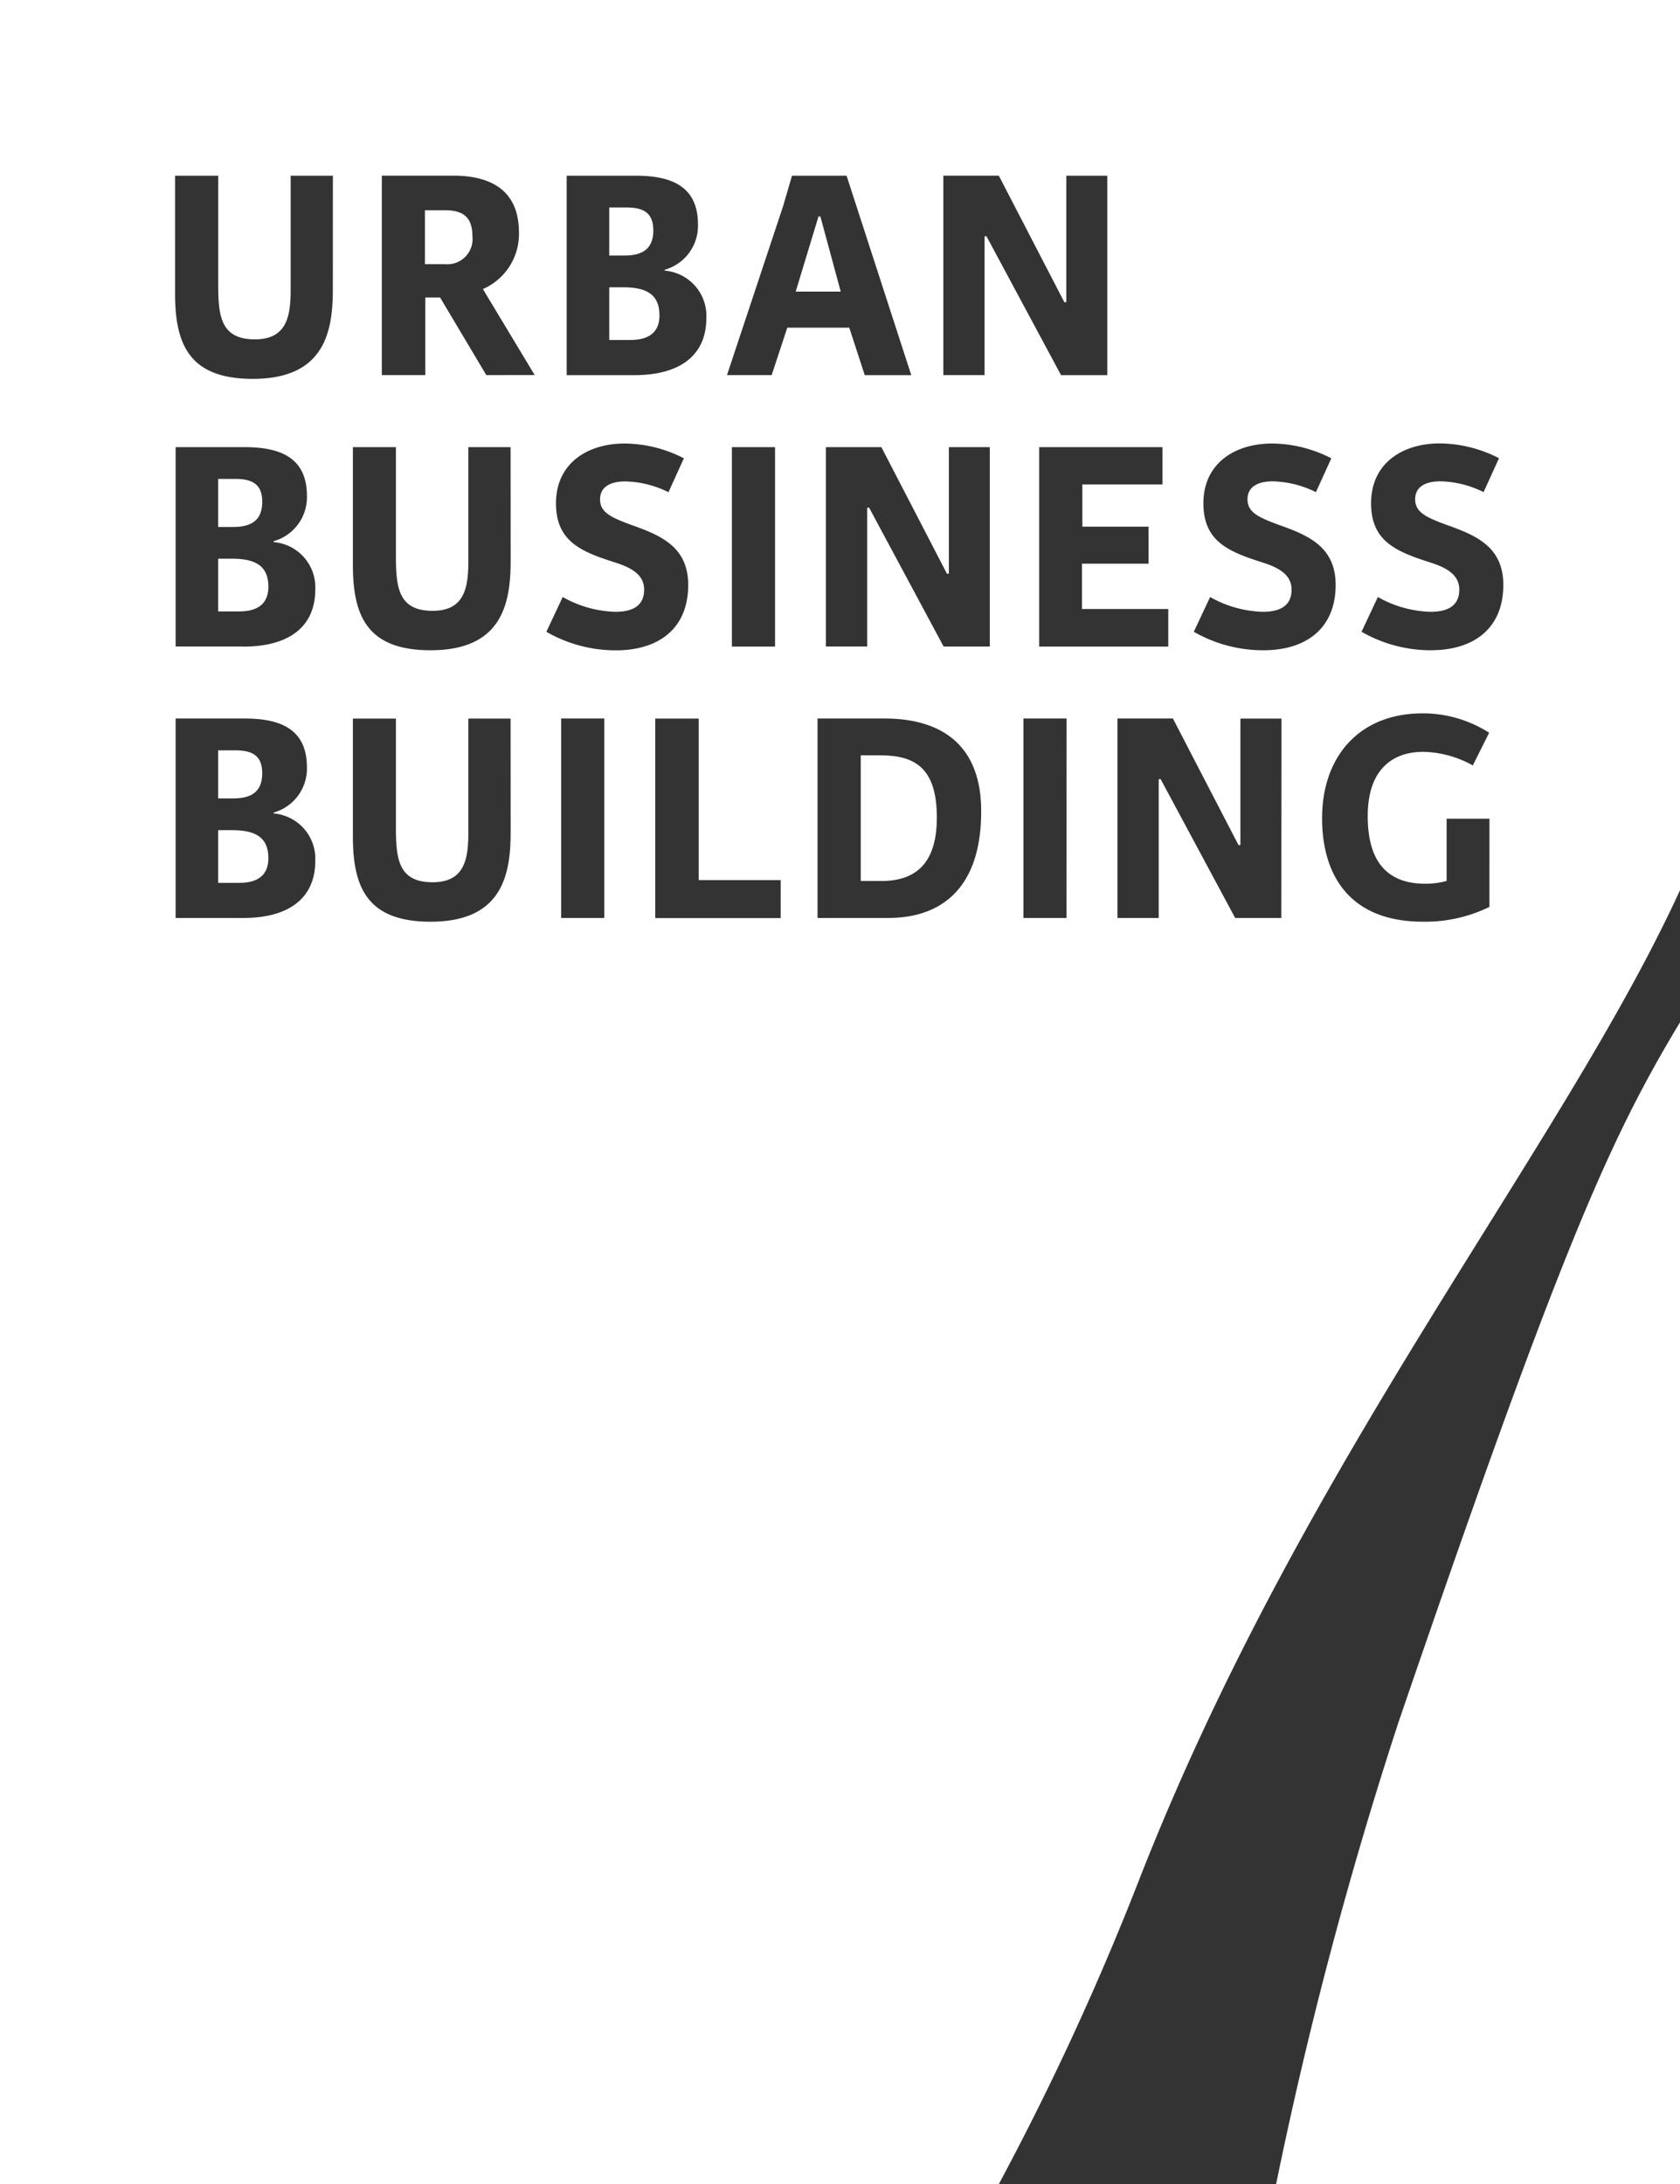
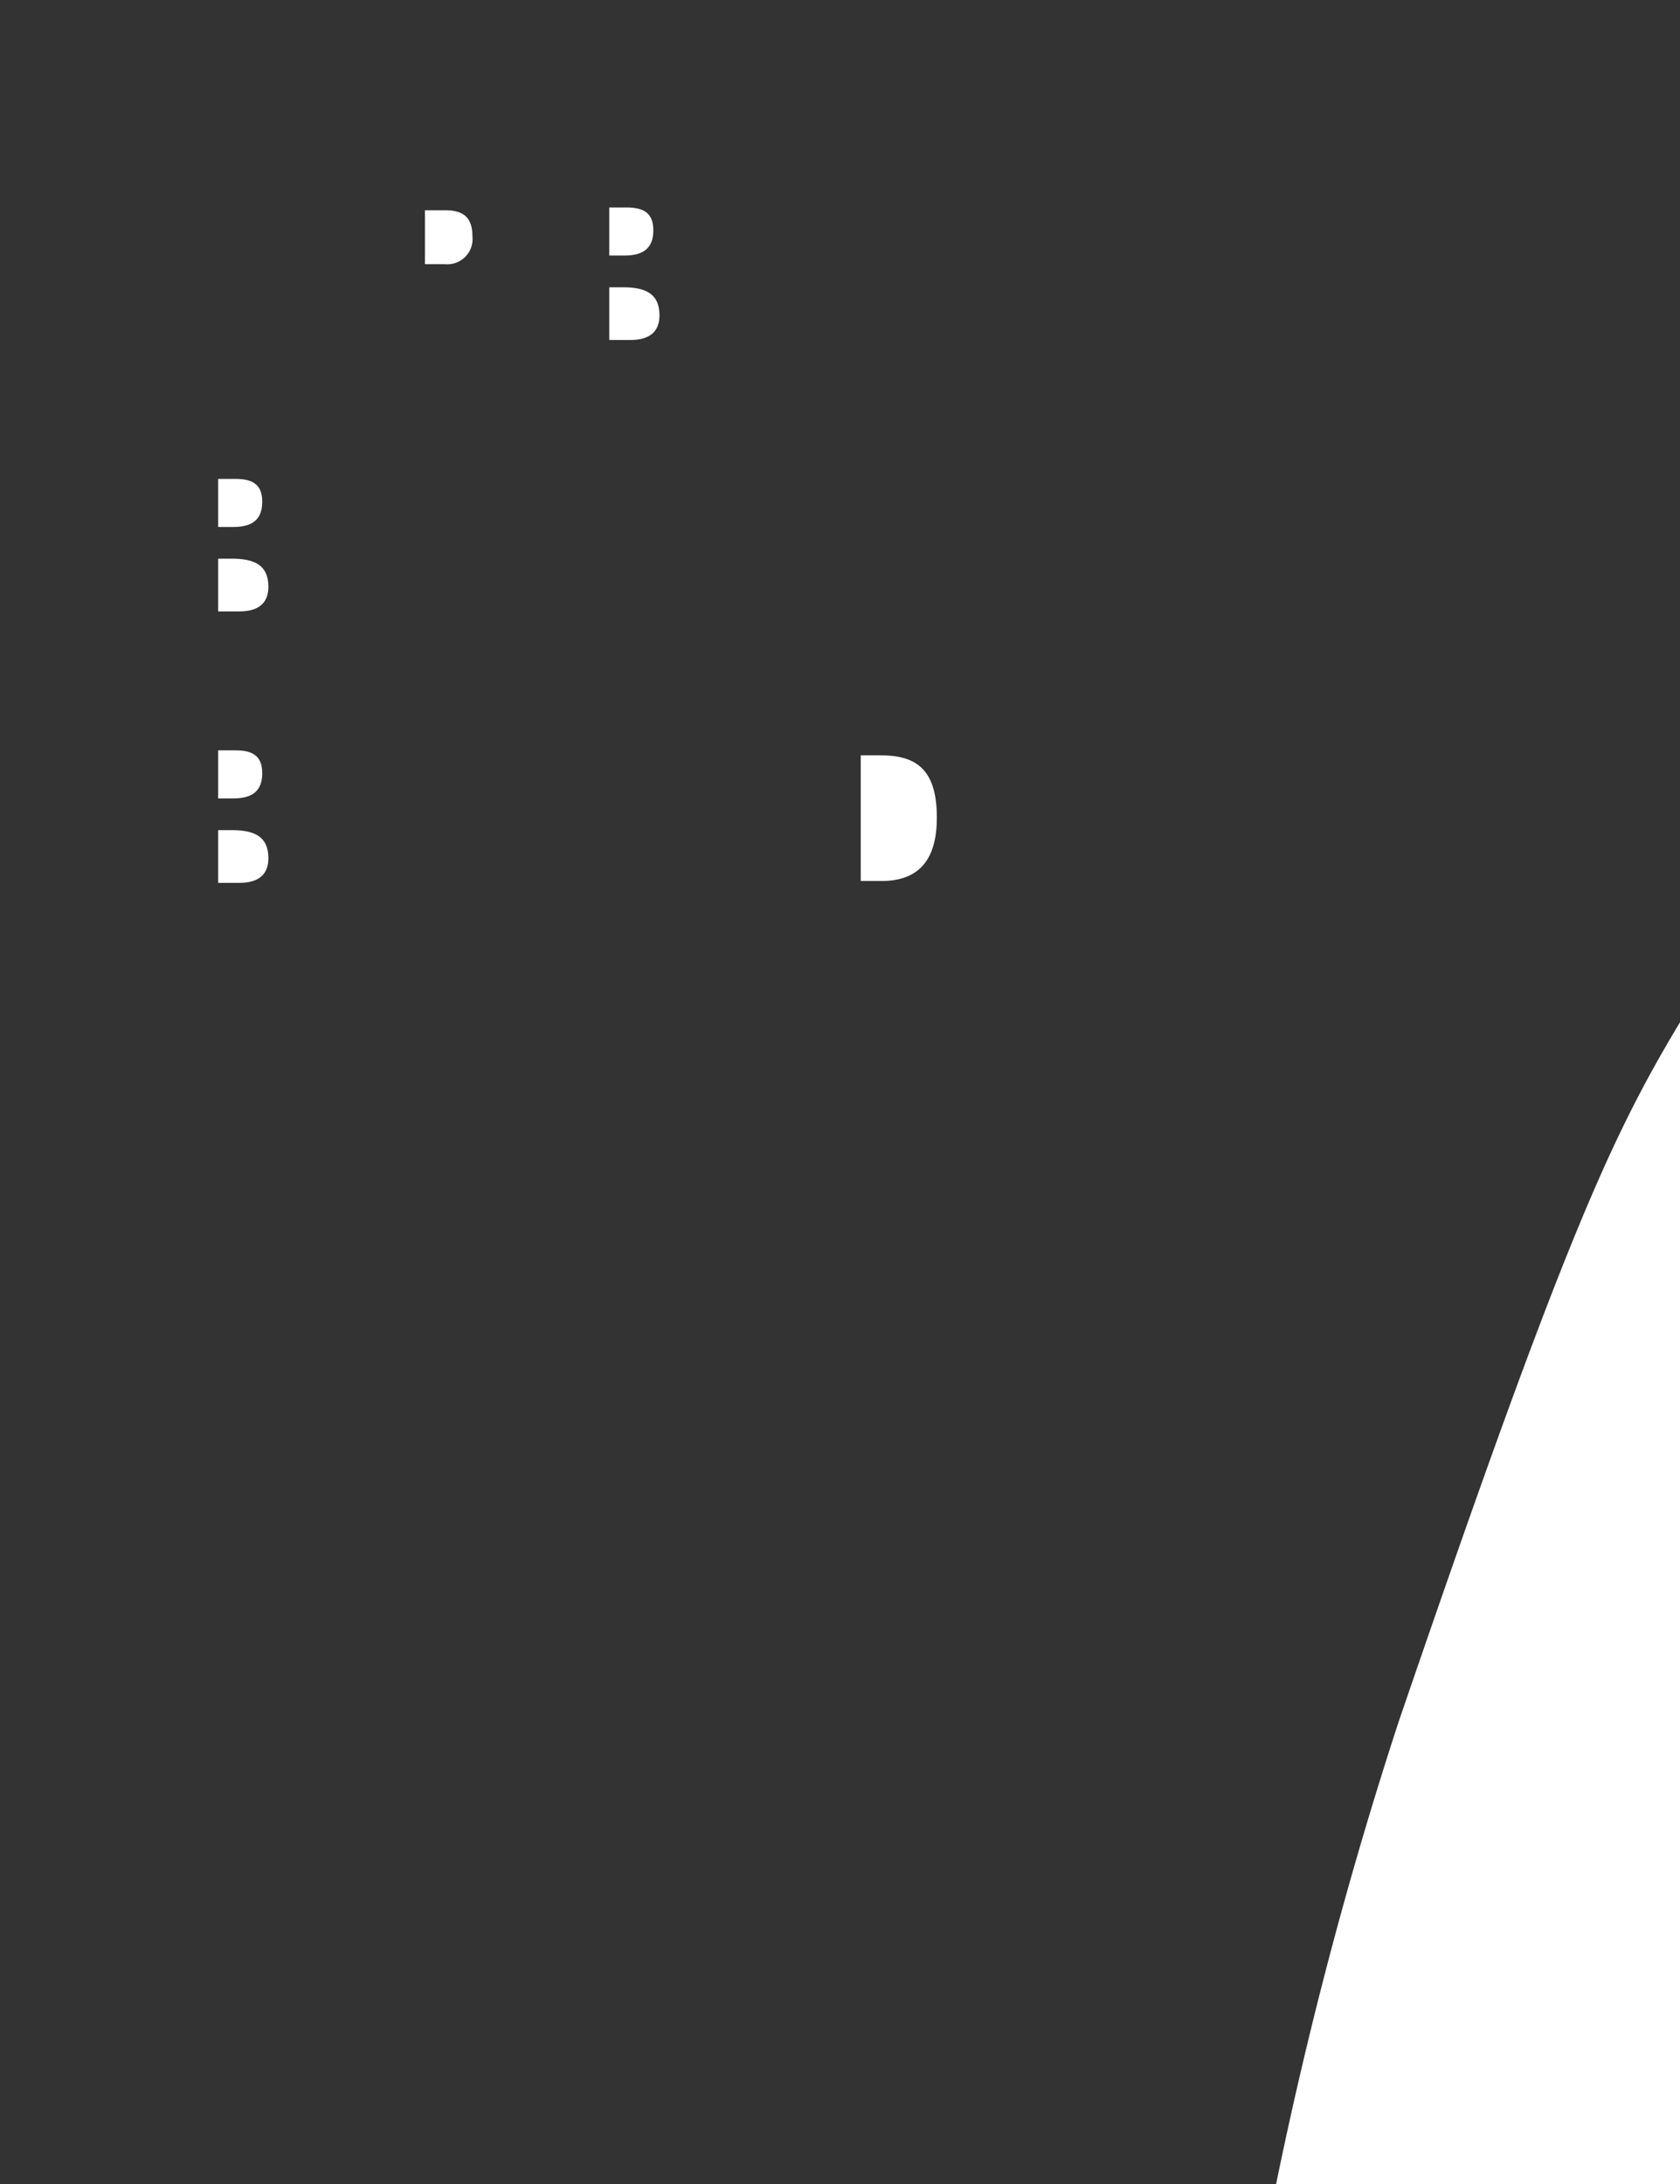
<svg xmlns="http://www.w3.org/2000/svg" id="Group_1227" data-name="Group 1227" width="111.174" height="144.527" viewBox="0 0 111.174 144.527">
  <rect x="0" y="0" width="111.174" height="144.527" fill="#333333" stroke="none" />
  <g id="Group_1225" data-name="Group 1225">
    <path id="Path_752" data-name="Path 752" d="M115.769,132.523a278.447,278.447,0,0,0-8.111,30.6h26.728V86.242c-4.584,7.625-7.779,14.607-18.616,46.281" transform="translate(-23.211 -18.594)" fill="#fff" />
    <path id="Path_753" data-name="Path 753" d="M19.323,70.036h-.918v3.487h1.407c1.285,0,1.917-.571,1.917-1.632,0-1.428-.918-1.856-2.407-1.856" transform="translate(-3.968 -15.1)" fill="#fff" />
    <path id="Path_754" data-name="Path 754" d="M21.321,64.811c0-1.122-.612-1.509-1.774-1.509H18.405v3.182h1c1.305,0,1.917-.53,1.917-1.672" transform="translate(-3.968 -13.648)" fill="#fff" />
    <path id="Path_755" data-name="Path 755" d="M21.321,41.911c0-1.122-.612-1.509-1.774-1.509H18.405v3.182h1c1.305,0,1.917-.53,1.917-1.672" transform="translate(-3.968 -8.711)" fill="#fff" />
-     <path id="Path_756" data-name="Path 756" d="M68.638,18.256l-1.509,4.976h2.978l-1.346-4.976Z" transform="translate(-14.473 -3.936)" fill="#fff" />
    <path id="Path_757" data-name="Path 757" d="M73.879,63.718H72.615v8.321h1.366c2.61,0,3.671-1.55,3.671-4.2,0-3.324-1.49-4.12-3.774-4.12" transform="translate(-15.656 -13.738)" fill="#fff" />
    <path id="Path_758" data-name="Path 758" d="M37.156,17.736H35.851v3.569h1.305a1.671,1.671,0,0,0,1.835-1.856c0-1.326-.693-1.713-1.835-1.713" transform="translate(-7.73 -3.824)" fill="#fff" />
    <path id="Path_759" data-name="Path 759" d="M54.723,26.092c0-1.428-.918-1.856-2.407-1.856H51.4v3.487h1.407c1.285,0,1.917-.57,1.917-1.632" transform="translate(-11.082 -5.225)" fill="#fff" />
    <path id="Path_760" data-name="Path 760" d="M19.323,47.136h-.918v3.487h1.407c1.285,0,1.917-.571,1.917-1.632,0-1.428-.918-1.856-2.407-1.856" transform="translate(-3.968 -10.163)" fill="#fff" />
-     <path id="Path_761" data-name="Path 761" d="M0,0V144.527H66.1A183.945,183.945,0,0,0,75.458,124.2c10.887-27.732,27.862-48.163,35.717-65.291V0ZM76.007,34.852V37.3H71.6v3h5.71v2.488H68.767V29.59h8.158v2.468h-5.3v2.795ZM37.5,11.627h4.569c2.385,0,4.119.714,4.119,3.223a3.025,3.025,0,0,1-2.2,3v.061a3,3,0,0,1,2.754,3.141c0,2.468-1.755,3.773-4.753,3.773H37.5ZM16.11,60.748H11.622v-13.2h4.568c2.387,0,4.12.714,4.12,3.223a3.025,3.025,0,0,1-2.2,3v.06a3.005,3.005,0,0,1,2.753,3.142c0,2.468-1.754,3.773-4.752,3.773m0-17.963H11.622V29.59h4.568c2.387,0,4.12.714,4.12,3.223a3.023,3.023,0,0,1-2.2,3v.062a3,3,0,0,1,2.753,3.141c0,2.468-1.754,3.773-4.752,3.773m5.914-23.592c0,2.9-.653,5.874-5.3,5.874-4.2,0-5.14-2.284-5.14-5.649V11.627h2.856v7.2c0,2.08.163,3.63,2.427,3.63,2.1,0,2.366-1.509,2.366-3.283V11.627h2.794ZM33.791,55.12c0,2.9-.653,5.874-5.3,5.874-4.2,0-5.139-2.284-5.139-5.649V47.553H26.2v7.2c0,2.08.163,3.63,2.427,3.63,2.1,0,2.366-1.509,2.366-3.283V47.553h2.794Zm0-17.963c0,2.9-.653,5.874-5.3,5.874-4.2,0-5.139-2.284-5.139-5.649V29.59H26.2v7.2c0,2.081.163,3.631,2.427,3.631,2.1,0,2.366-1.509,2.366-3.283V29.59h2.794Zm-1.61-12.334-3.059-5.139h-.979v5.139H25.267v-13.2h4.711c2.284,0,4.364.8,4.364,3.774a3.976,3.976,0,0,1-2.386,3.732l3.426,5.69Zm7.81,35.925H37.136v-13.2h2.855ZM36.157,41.807l1.081-2.3a7.418,7.418,0,0,0,3.487.979q1.9,0,1.9-1.468c0-.938-.755-1.428-1.917-1.795-2.243-.714-3.916-1.387-3.916-3.916,0-2.631,2.06-3.957,4.548-3.957a8.693,8.693,0,0,1,3.916.979l-1.02,2.244a6.715,6.715,0,0,0-2.855-.715c-1.142,0-1.672.47-1.672,1.183,0,.877.734,1.2,2.06,1.693,1.958.694,3.773,1.449,3.773,3.978,0,2.9-1.978,4.324-4.772,4.324a9.184,9.184,0,0,1-4.609-1.224m15.5,18.942h-8.3v-13.2h2.876V58.24h5.425ZM48.434,29.59h2.855v13.2H48.434Zm2.631-4.767H48.108L51.82,13.647l.591-2.02h3.61l4.284,13.2h-3.08L56.2,21.682h-4.1Zm7.75,35.925H54.1v-13.2h4.446c3.243,0,6.384,1.326,6.384,6.139,0,5.365-2.916,7.057-6.118,7.057M65.5,42.786H62.445l-4.936-9.2-.122.021v9.177H54.655V29.59h3.67l4.344,8.383.123-.02V29.59H65.5Zm-.225-27.161-.122.02v9.178H62.425v-13.2h3.67L70.44,20.01l.122-.02V11.627h2.712v13.2H70.215Zm5.3,45.123H67.726v-13.2h2.855Zm14.215,0H81.738L76.8,51.55l-.122.02v9.178H73.947v-13.2h3.671l4.344,8.383.122-.02V47.553H84.8ZM83.613,43.031A9.189,9.189,0,0,1,79,41.807l1.081-2.3a7.419,7.419,0,0,0,3.488.979q1.9,0,1.9-1.468c0-.938-.755-1.428-1.918-1.795-2.243-.714-3.916-1.387-3.916-3.916,0-2.631,2.06-3.957,4.549-3.957a8.693,8.693,0,0,1,3.916.979L87.08,32.568a6.712,6.712,0,0,0-2.854-.715c-1.142,0-1.672.47-1.672,1.183,0,.877.733,1.2,2.06,1.693,1.958.694,3.772,1.449,3.772,3.978,0,2.9-1.977,4.324-4.772,4.324M98.564,60.014a9.656,9.656,0,0,1-4.405.979c-4.814,0-6.67-3.039-6.67-6.853,0-3.978,2.367-6.935,6.67-6.935a8.147,8.147,0,0,1,4.385,1.285l-1.081,2.162a7.034,7.034,0,0,0-3.263-.9c-2.223,0-3.691,1.347-3.691,4.242,0,2.448.835,4.488,3.814,4.488a5.442,5.442,0,0,0,1.407-.184v-4.12h2.835ZM94.708,43.031A9.184,9.184,0,0,1,90.1,41.807l1.081-2.3a7.418,7.418,0,0,0,3.487.979q1.9,0,1.9-1.468c0-.938-.755-1.428-1.917-1.795C92.4,36.5,90.731,35.831,90.731,33.3c0-2.631,2.06-3.957,4.549-3.957a8.7,8.7,0,0,1,3.916.979l-1.02,2.244a6.713,6.713,0,0,0-2.855-.715c-1.142,0-1.672.47-1.672,1.183,0,.877.734,1.2,2.06,1.693,1.959.694,3.773,1.449,3.773,3.978,0,2.9-1.977,4.324-4.772,4.324" fill="#fff" />
    <path id="Path_762" data-name="Path 762" d="M54.315,19.011c0-1.122-.612-1.509-1.774-1.509H51.4v3.182h1c1.305,0,1.917-.53,1.917-1.672" transform="translate(-11.082 -3.773)" fill="#fff" />
  </g>
</svg>